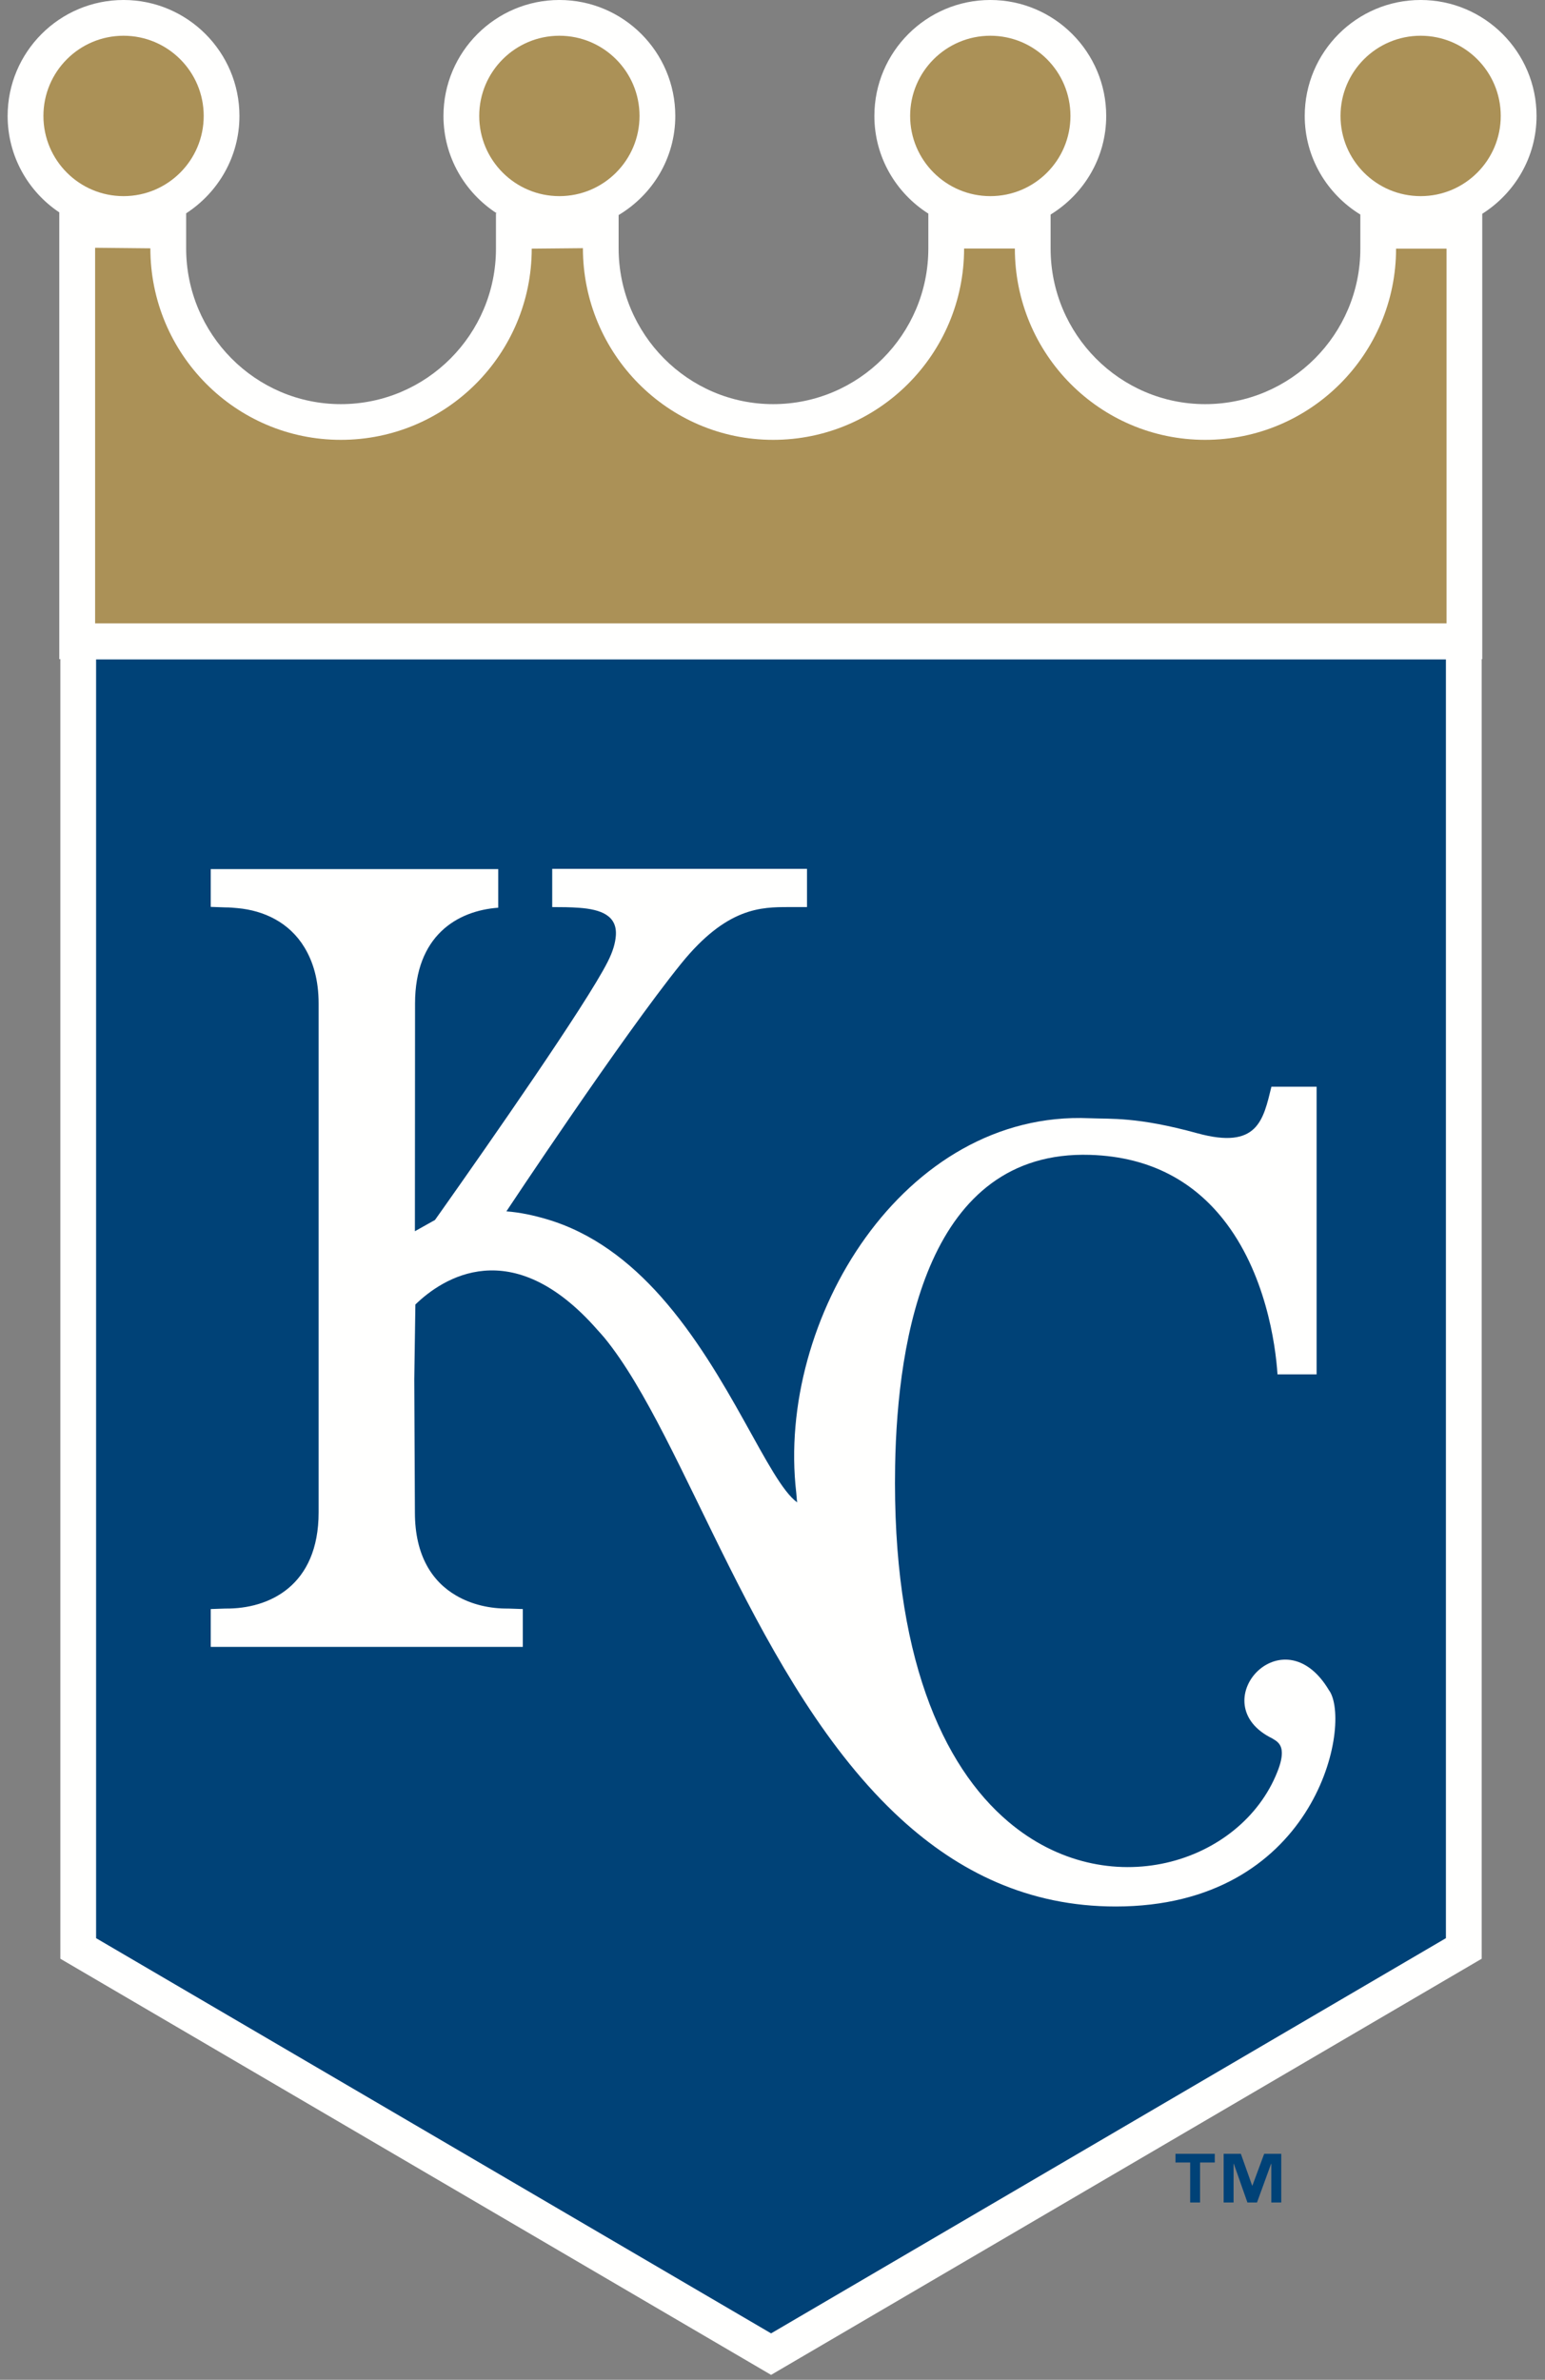
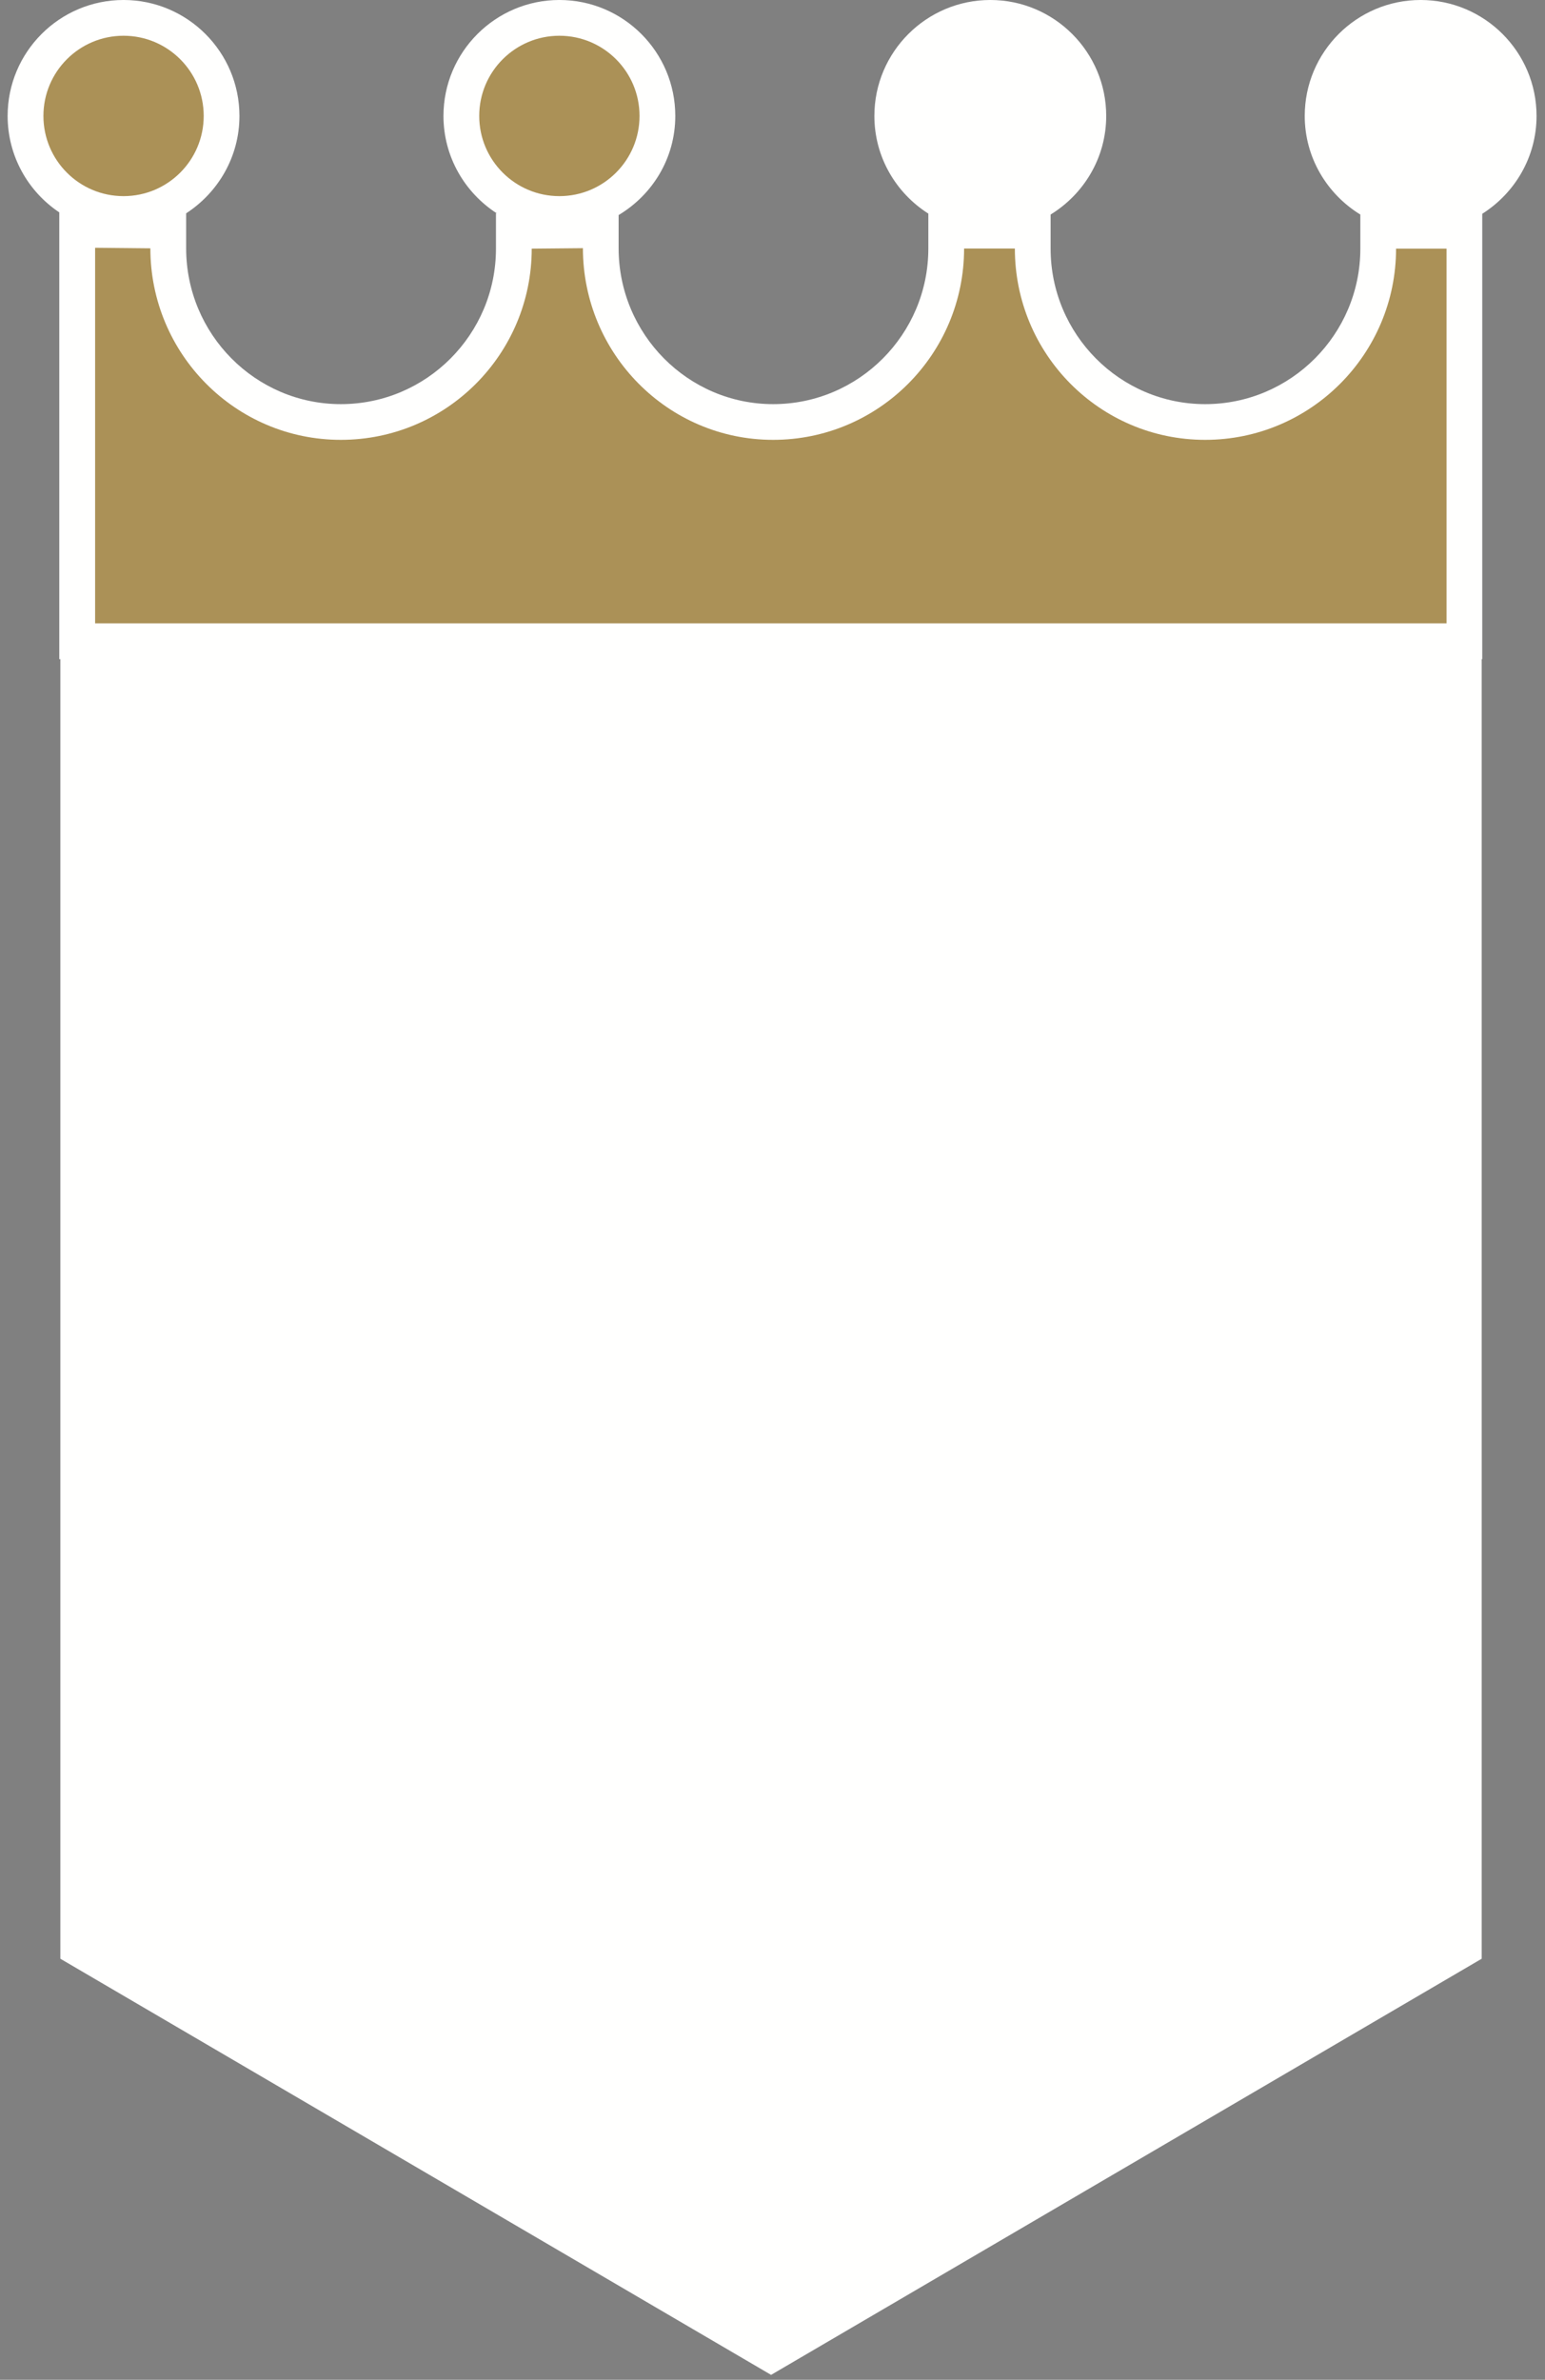
<svg xmlns="http://www.w3.org/2000/svg" width="152px" height="234px" viewBox="0 0 152 234" version="1.1">
  <rect x="0" y="0" width="152" height="234" fill="#808080" stroke="none" />
  <title>Artboard</title>
  <desc>Created with Sketch.</desc>
  <g id="Artboard" stroke="none" stroke-width="1" fill="none" fill-rule="evenodd">
    <path d="M151.168,11.4 C151.168,5.112 146.052,-0.001 139.765,-0.001 C133.472,-0.001 128.362,5.112 128.362,11.4 C128.362,15.506 130.566,19.092 133.833,21.096 L133.833,24.449 C133.833,32.882 126.983,39.738 118.567,39.738 C110.179,39.738 103.361,32.874 103.361,24.437 L103.361,21.096 C106.628,19.092 108.831,15.506 108.831,11.4 C108.831,5.112 103.711,-0.001 97.43,-0.001 C91.143,-0.001 86.023,5.112 86.023,11.4 C86.023,15.448 88.154,18.983 91.331,21.003 L91.331,24.437 C91.331,32.874 84.483,39.738 76.063,39.738 C67.68,39.738 60.861,32.854 60.861,24.402 L60.861,21.146 C64.192,19.154 66.436,15.557 66.436,11.4 C66.436,5.112 61.328,-0.001 55.033,-0.001 C48.75,-0.001 43.629,5.112 43.629,11.4 C43.629,15.417 45.728,18.937 48.866,20.972 L48.794,20.972 L48.794,24.449 C48.794,32.882 41.952,39.738 33.532,39.738 C25.138,39.738 18.314,32.866 18.314,24.417 L18.314,20.976 C21.453,18.937 23.557,15.421 23.557,11.4 C23.557,5.112 18.435,-0.001 12.154,-0.001 C5.861,-0.001 0.751,5.112 0.751,11.4 C0.751,15.355 2.773,18.839 5.832,20.882 L5.832,64.813 L5.937,64.813 L5.937,192.597 L75.861,233.516 L145.771,192.597 L145.771,64.813 L145.827,64.813 L145.827,21.022 C149.02,18.999 151.168,15.456 151.168,11.4" id="Fill-458" fill="#FFFFFE" />
-     <polyline id="Fill-459" fill="#004277" points="9.454 64.843 9.454 190.576 75.861 229.434 142.251 190.576 142.251 64.843 9.454 64.843" />
-     <path d="M139.765,19.286 C144.118,19.286 147.646,15.755 147.646,11.4 C147.646,7.046 144.118,3.515 139.765,3.515 C135.411,3.515 131.882,7.046 131.882,11.4 C131.882,15.755 135.411,19.286 139.765,19.286" id="Fill-460" fill="#AB9157" />
    <path d="M138.979,24.449 L137.347,24.449 C137.347,34.816 128.931,43.249 118.567,43.249 C108.2,43.249 99.844,34.816 99.844,24.437 L94.849,24.437 C94.849,34.816 86.437,43.249 76.063,43.249 C65.7,43.249 57.348,34.77 57.348,24.402 L52.312,24.449 C52.312,34.832 43.904,43.249 33.532,43.249 C23.166,43.249 14.793,34.793 14.793,24.417 L9.357,24.363 L9.357,61.293 L142.313,61.293 L142.313,24.449 L137.347,24.449" id="Fill-461" fill="#AB9157" />
    <path d="M12.154,19.286 C16.508,19.286 20.041,15.755 20.041,11.4 C20.041,7.046 16.508,3.515 12.154,3.515 C7.799,3.515 4.272,7.046 4.272,11.4 C4.272,15.755 7.799,19.286 12.154,19.286" id="Fill-462" fill="#AB9157" />
    <path d="M55.033,19.286 C59.385,19.286 62.918,15.755 62.918,11.4 C62.918,7.046 59.385,3.515 55.033,3.515 C50.684,3.515 47.147,7.046 47.147,11.4 C47.147,15.755 50.684,19.286 55.033,19.286" id="Fill-463" fill="#AB9157" />
-     <path d="M97.43,19.286 C101.79,19.286 105.313,15.755 105.313,11.4 C105.313,7.046 101.79,3.515 97.43,3.515 C93.083,3.515 89.541,7.046 89.541,11.4 C89.541,15.755 93.083,19.286 97.43,19.286" id="Fill-464" fill="#AB9157" />
-     <path d="M130.862,166.368 C130.829,166.311 130.79,166.271 130.757,166.213 C126.185,158.506 118.179,167.546 125.187,170.944 C125.231,170.968 125.256,170.995 125.299,171.019 C125.806,171.298 126.098,171.671 126.109,172.319 C126.117,172.778 126.016,173.349 125.67,174.216 C122.092,183.267 108.938,187.388 99.186,179.113 C92.72,173.633 87.748,162.709 88.064,144.13 C88.284,131.532 91.285,113.062 107.24,113.555 C113.454,113.745 117.565,116.414 120.313,119.855 C124.505,125.104 125.492,132.173 125.682,135.137 L129.53,135.137 L129.53,106.854 L125.085,106.854 C124.281,110.121 123.747,113.062 117.794,111.43 C111.847,109.794 109.274,110.043 107.191,109.954 C88.899,109.15 76.358,129.761 78.335,146.756 C78.373,147.078 78.378,147.408 78.427,147.727 C75.566,145.648 71.845,135.18 65.016,127.488 C61.955,124.043 58.259,121.184 53.741,119.867 C52.492,119.502 51.201,119.215 49.82,119.109 C49.82,119.109 61.255,101.867 67.016,94.746 C71.515,89.191 74.898,89.191 77.619,89.191 L79.394,89.191 L79.394,85.431 L54.328,85.431 L54.328,89.191 C55.23,89.191 56.13,89.199 56.969,89.261 C59.126,89.417 60.754,90.022 60.585,92.035 C60.527,92.723 60.318,93.526 59.775,94.591 C57.676,98.751 47.943,112.669 43.477,118.993 C43.237,119.331 43.002,119.666 42.794,119.957 L40.819,121.064 L40.833,98.674 C40.833,92.02 44.966,89.549 49.018,89.253 L49.018,85.455 L20.733,85.455 L20.733,89.172 L22.164,89.223 C22.568,89.219 22.978,89.258 23.388,89.296 C25.938,89.533 28.455,90.675 29.958,93.166 C30.799,94.56 31.347,96.335 31.347,98.674 L31.347,148.706 C31.347,155.911 26.501,158.215 22.164,158.164 L20.733,158.215 L20.733,161.933 L51.436,161.933 L51.436,158.215 L49.996,158.164 C48.247,158.184 46.43,157.795 44.869,156.883 C42.556,155.535 40.819,153.006 40.819,148.706 L40.757,135.635 L40.866,128.27 C43.48,125.725 50.338,121.13 58.781,130.768 C59.008,131.027 59.234,131.257 59.465,131.54 C67.52,141.372 74.337,165.767 88.631,178.85 C94.311,184.047 101.167,187.461 109.755,187.461 C129.211,187.461 132.948,170.035 130.862,166.368" id="Fill-465" fill="#FFFFFE" />
-     <path d="M126.052,216.565 L125.075,216.565 L125.075,212.759 L125.053,212.759 L123.667,216.565 L122.724,216.565 L121.384,212.759 L121.362,212.759 L121.362,216.565 L120.384,216.565 L120.384,211.779 L122.078,211.779 L123.188,214.903 L123.214,214.903 L124.372,211.779 L126.052,211.779 L126.052,216.565 Z M119.511,212.635 L118.064,212.635 L118.064,216.565 L117.09,216.565 L117.09,212.635 L115.646,212.635 L115.646,211.779 L119.511,211.779 L119.511,212.635 Z" id="Fill-466" fill="#004277" />
  </g>
</svg>